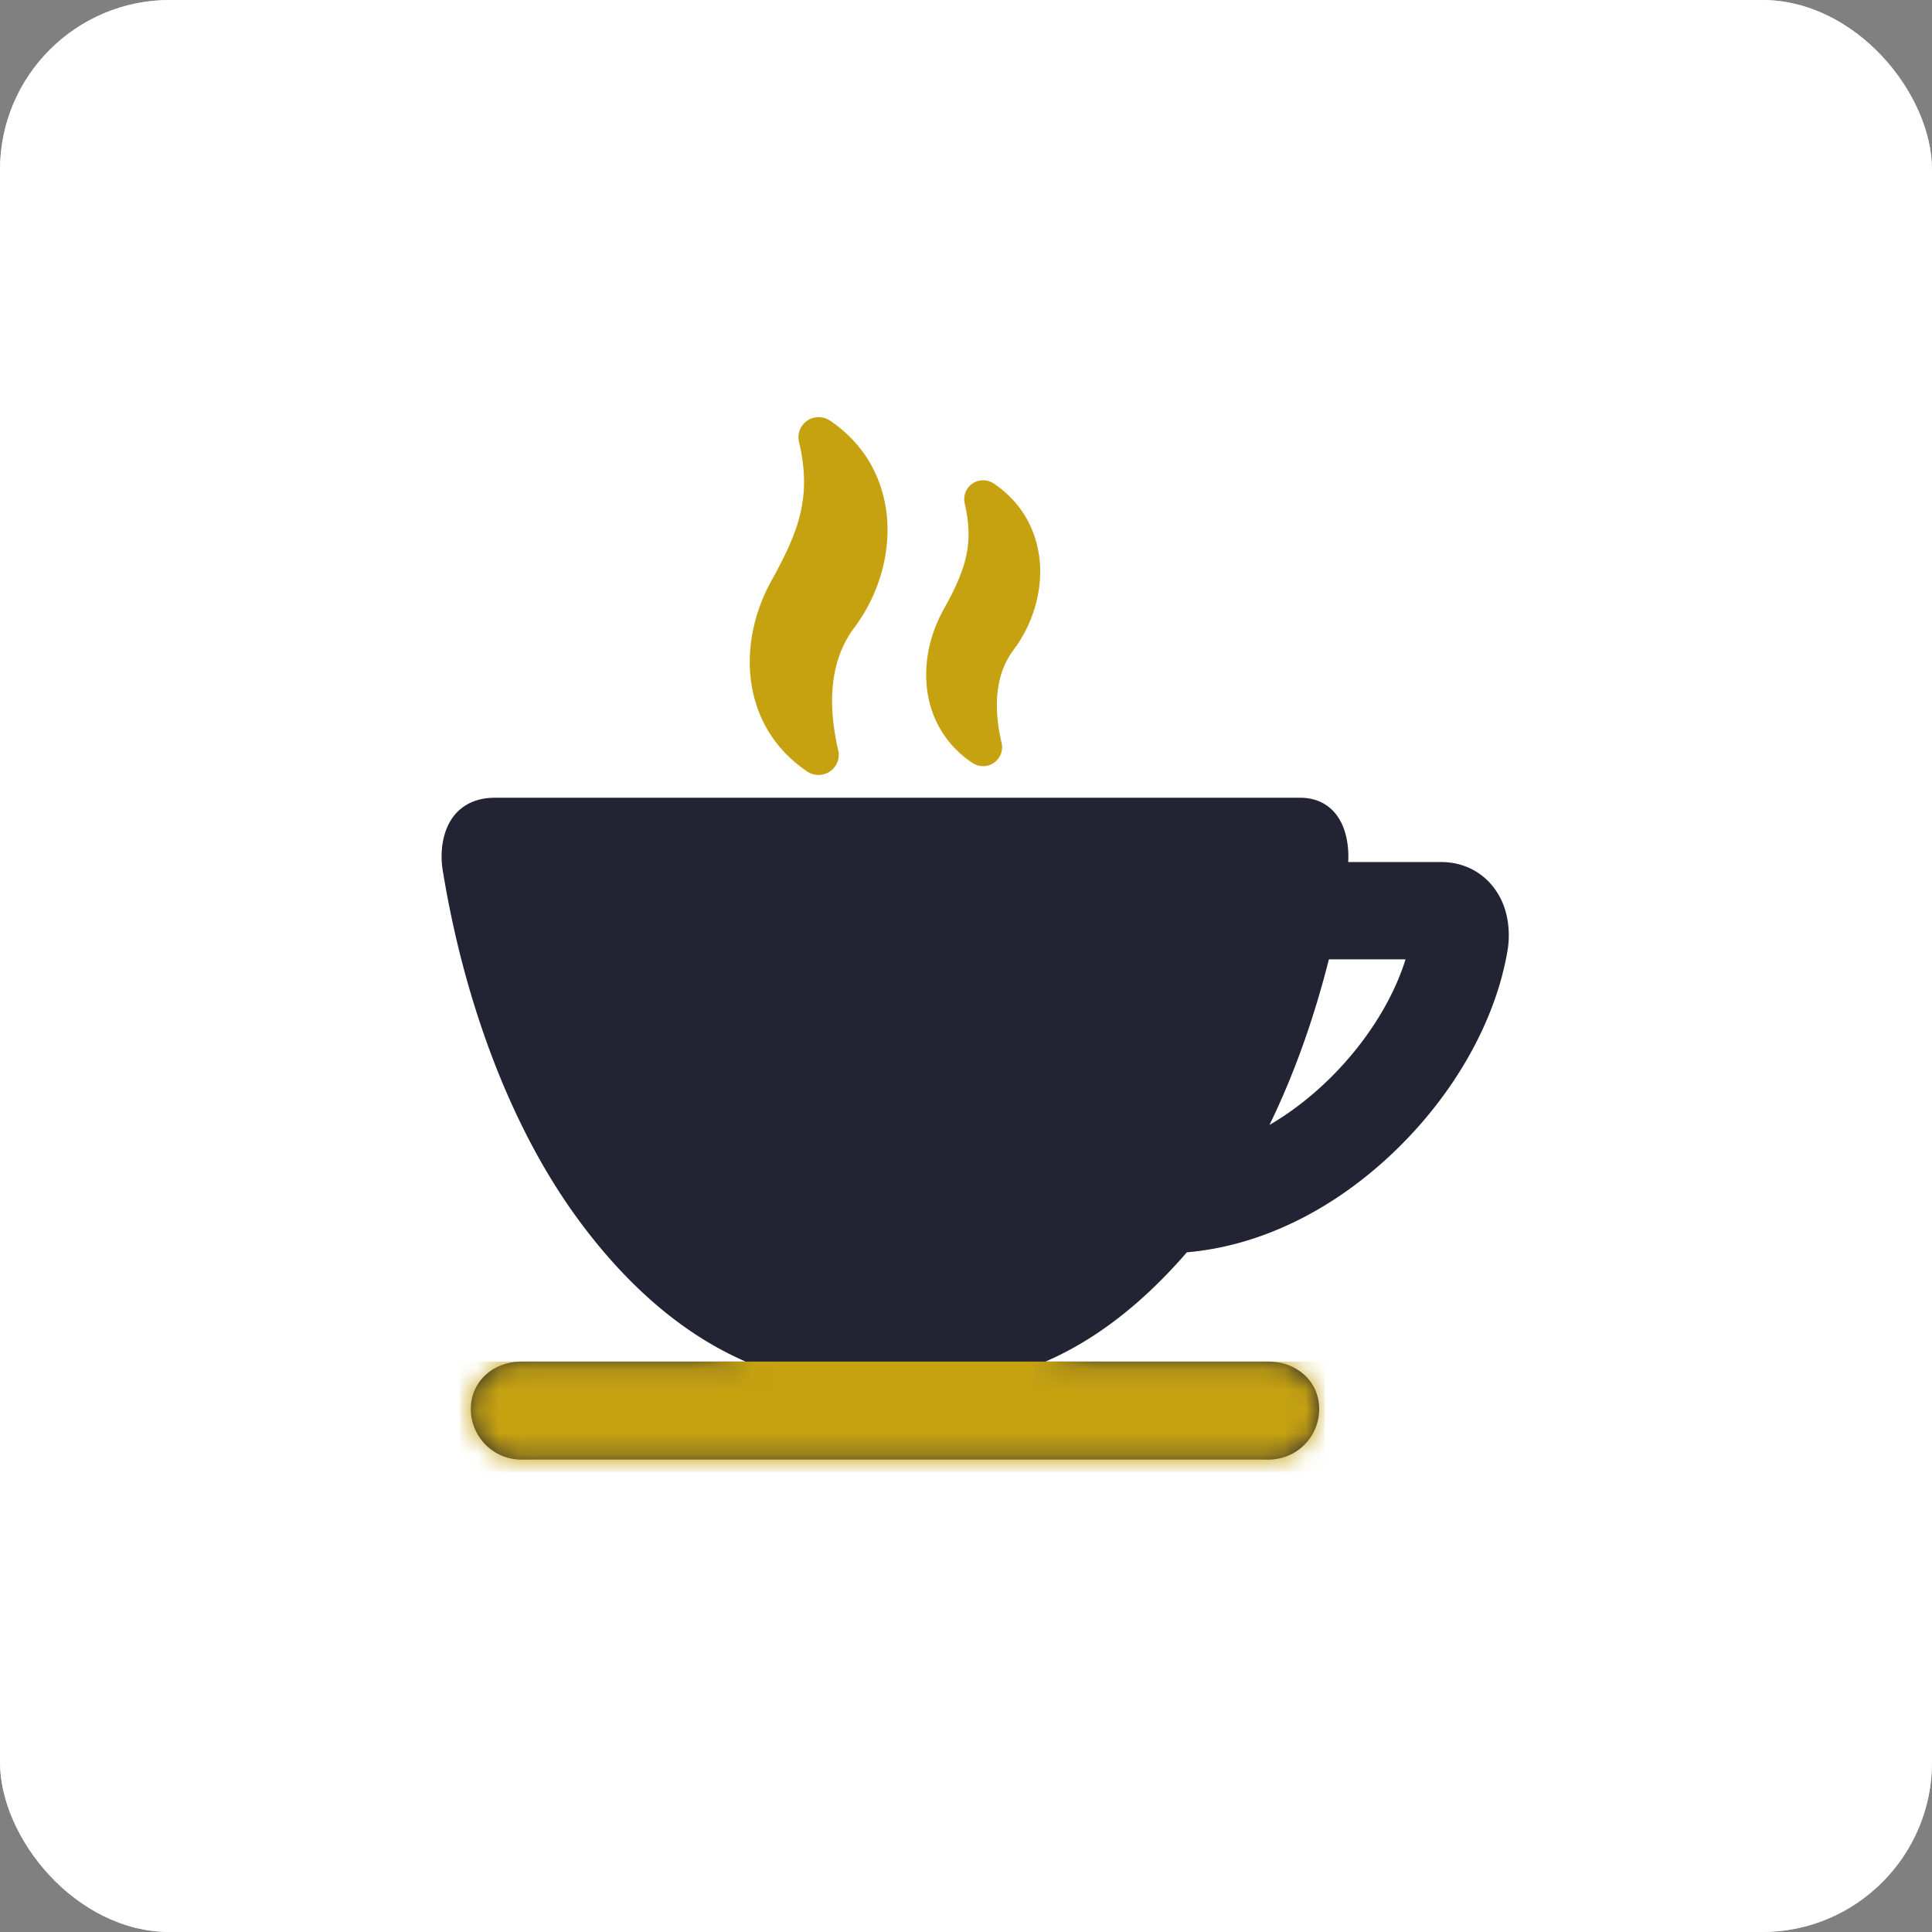
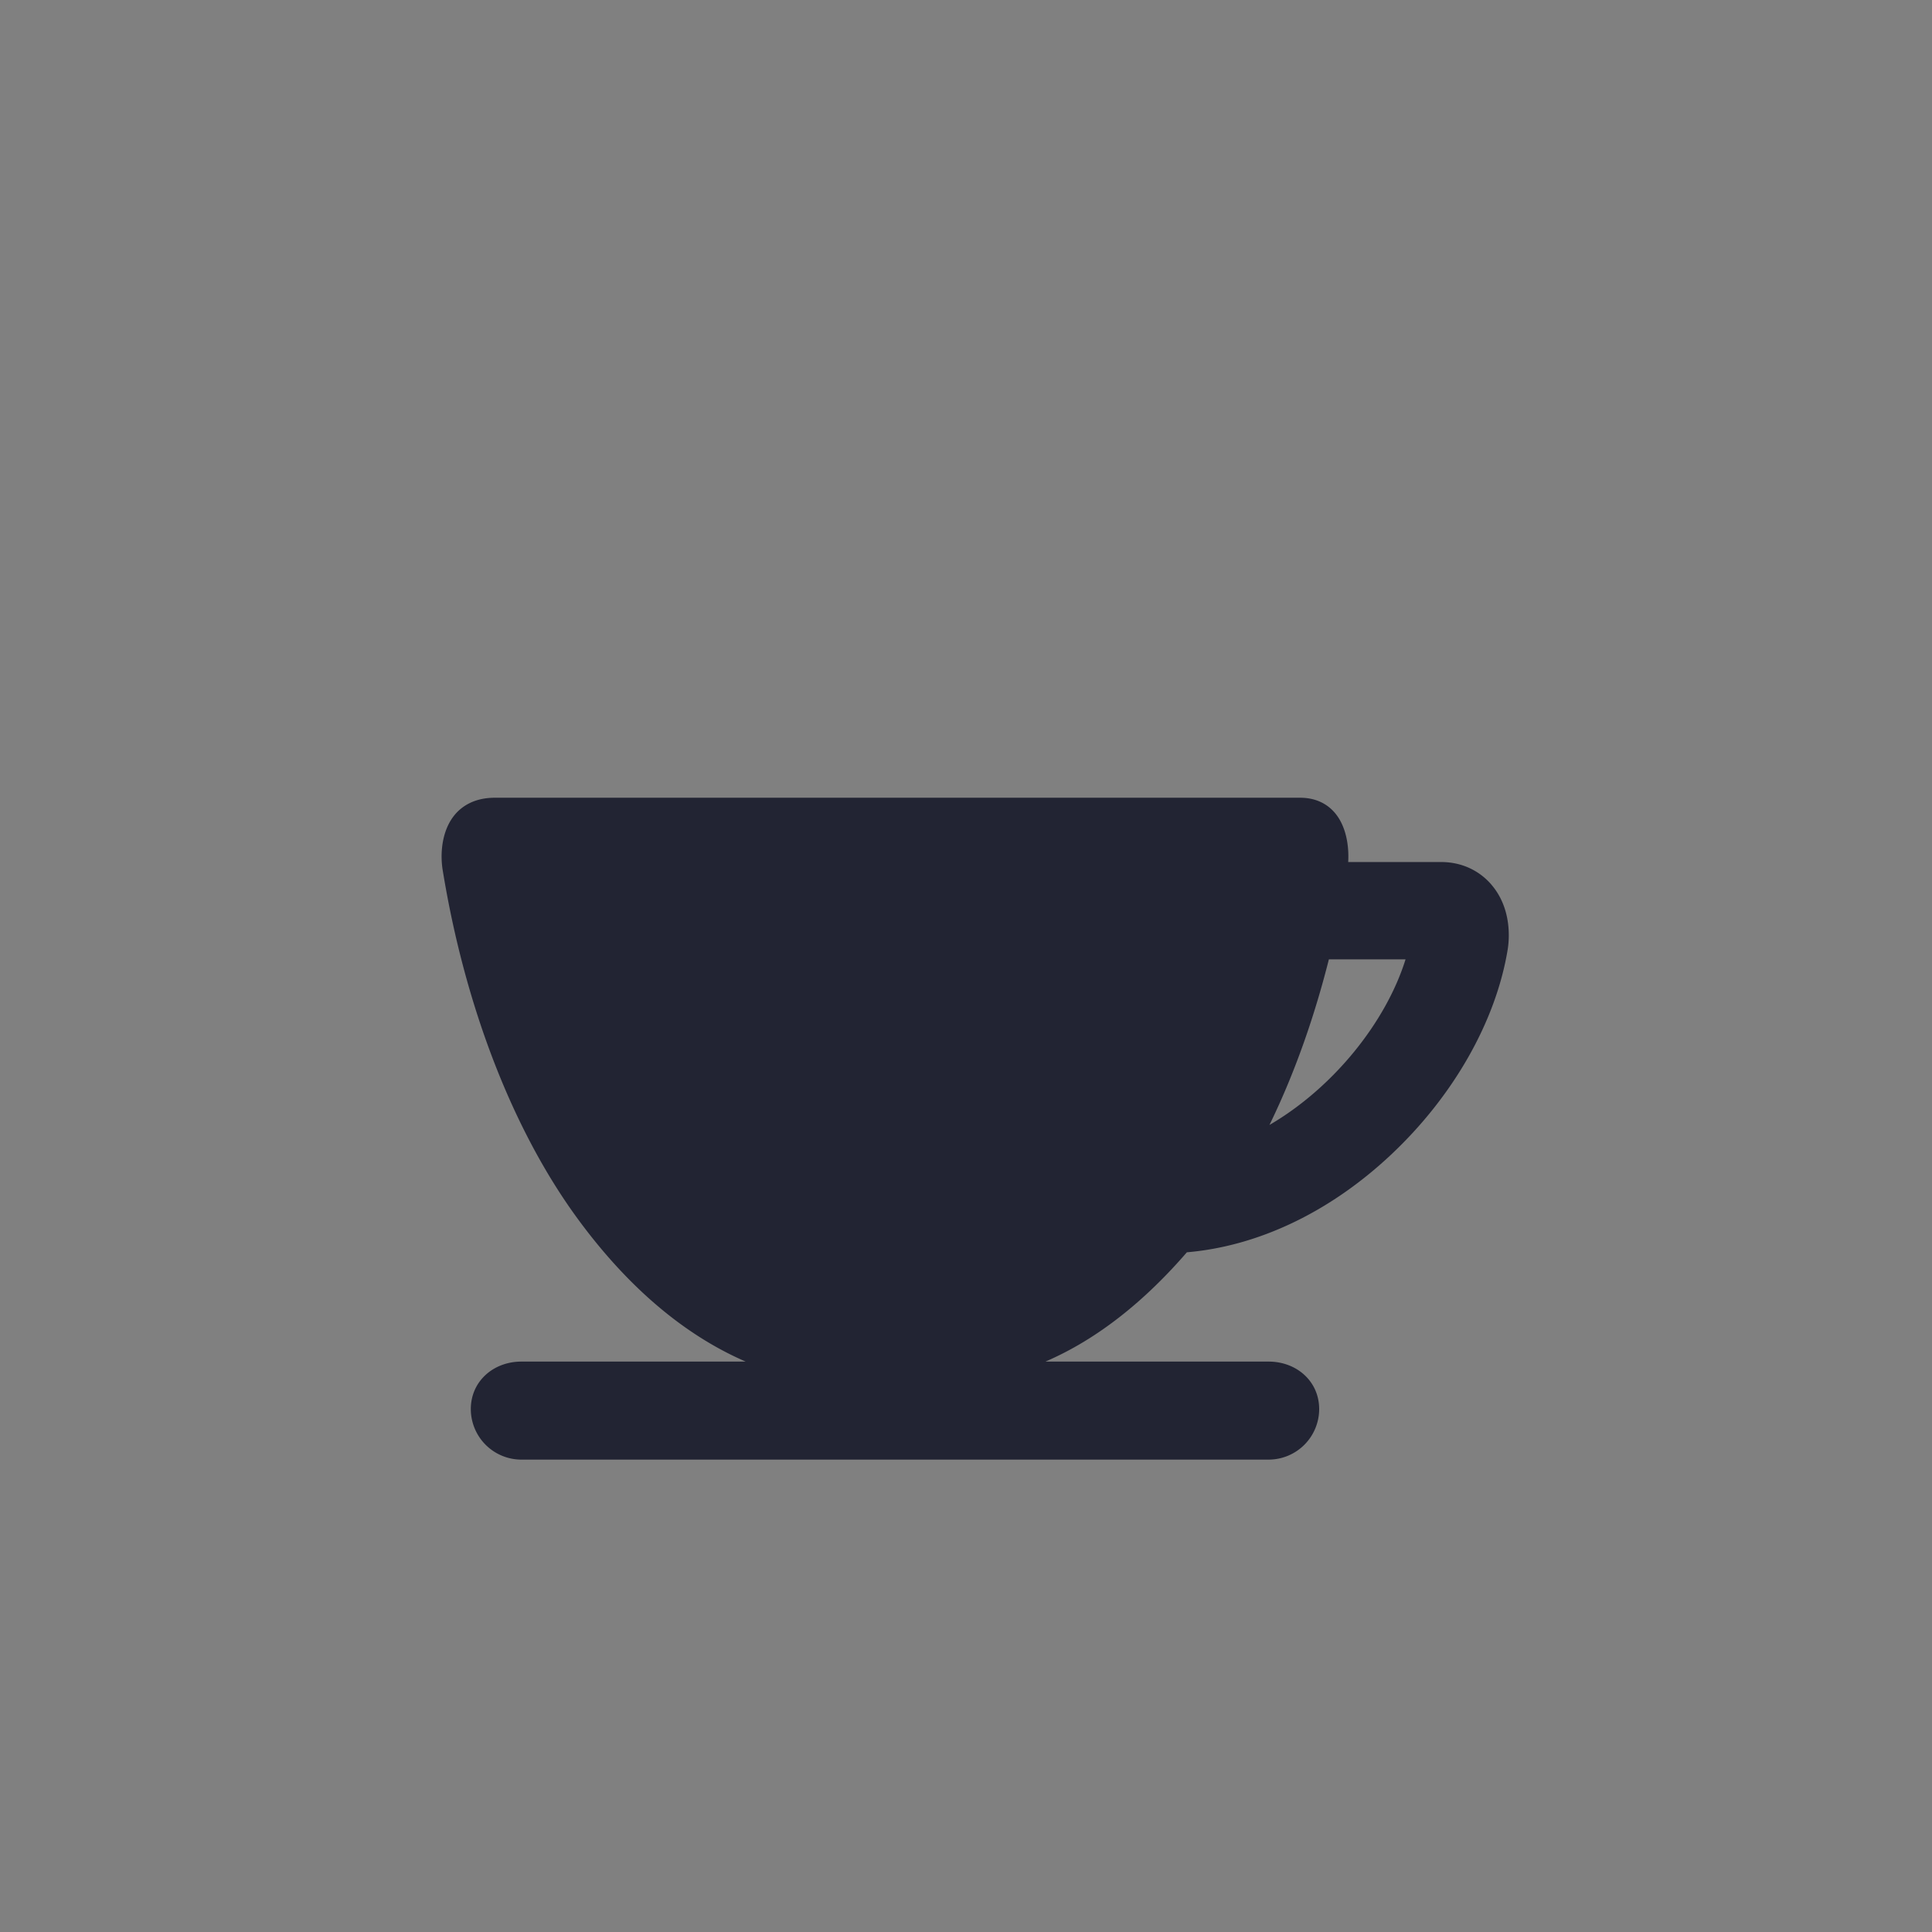
<svg xmlns="http://www.w3.org/2000/svg" width="91" height="91" fill="none">
  <rect width="100%" height="100%" fill="#808080" stroke="none" />
-   <rect width="91" height="91" fill="#D9D9D9" rx="8" />
-   <rect width="91" height="91" fill="#fff" rx="8" />
  <g clip-path="url(#a)">
-     <path fill="#C6A211" d="M38.024 36.339a.942.942 0 0 0 .533.163h.002a.95.95 0 0 0 .911-1.214c-.546-2.392-.287-4.319.77-5.726 1.244-1.66 1.795-3.787 1.474-5.694-.283-1.689-1.192-3.093-2.625-4.06a.964.964 0 0 0-1.07.006.945.945 0 0 0-.385.997c.59 2.517.053 4.111-1.292 6.53-.837 1.507-1.18 3.2-.963 4.766.245 1.771 1.161 3.236 2.645 4.232zm7.781-.406a.885.885 0 0 0 .502.155h.002a.894.894 0 0 0 .857-1.139c-.414-1.82-.22-3.281.576-4.342.997-1.328 1.438-3.034 1.18-4.563-.228-1.36-.96-2.492-2.115-3.27a.902.902 0 0 0-1.008.005.895.895 0 0 0-.36.937c.45 1.918.038 3.138-.994 4.993-.67 1.205-.943 2.56-.77 3.815a4.794 4.794 0 0 0 2.13 3.409z" />
    <path fill="#222433" d="M70.26 41.682c-.592-.696-1.437-1.079-2.38-1.079h-4.378c.045-.75-.093-1.687-.628-2.316-.396-.466-.96-.712-1.63-.712h-37.94c-.993 0-1.565.427-1.87.786-.625.735-.711 1.835-.583 2.62 1.045 6.42 3.302 12.252 6.357 16.422 2.26 3.086 4.91 5.429 7.916 6.73H24.557c-1.313 0-2.381.924-2.381 2.237a2.384 2.384 0 0 0 2.38 2.38h35.198a2.384 2.384 0 0 0 2.381-2.38c0-1.313-1.068-2.237-2.38-2.237H49.241c2.477-1.066 4.702-2.88 6.662-5.148 3.36-.287 6.736-1.892 9.612-4.593 2.94-2.76 4.944-6.285 5.499-9.668.07-.424.22-1.894-.755-3.041zM59.794 52.986c1.278-2.62 2.173-5.323 2.798-7.798h3.611c-.916 2.94-3.383 6.034-6.409 7.799z" />
    <mask id="b" width="52" height="32" x="20" y="37" maskUnits="userSpaceOnUse" style="mask-type:alpha">
-       <path fill="#222433" d="M70.26 41.683c-.592-.697-1.437-1.08-2.38-1.08h-4.378c.045-.75-.093-1.686-.628-2.316-.396-.466-.96-.712-1.63-.712h-37.94c-.993 0-1.565.428-1.87.786-.625.735-.711 1.835-.583 2.62 1.045 6.42 3.302 12.252 6.357 16.422 2.26 3.086 4.91 5.43 7.916 6.73H24.557c-1.313 0-2.381.924-2.381 2.237a2.384 2.384 0 0 0 2.38 2.38h35.198a2.384 2.384 0 0 0 2.381-2.38c0-1.313-1.068-2.237-2.38-2.237H49.241c2.477-1.066 4.702-2.88 6.662-5.147 3.36-.288 6.736-1.893 9.612-4.593 2.94-2.761 4.944-6.286 5.499-9.67.07-.423.22-1.893-.755-3.04zM59.794 52.986c1.278-2.62 2.173-5.323 2.798-7.8h3.611c-.916 2.94-3.383 6.035-6.409 7.8z" />
-     </mask>
+       </mask>
    <g mask="url(#b)">
      <path fill="#C6A211" d="M21.667 64.133H62.4v5.2H21.667z" />
    </g>
  </g>
  <defs>
    <clipPath id="a">
      <path fill="#fff" d="M20.8 19.067h50.267v50.267H20.8z" />
    </clipPath>
  </defs>
</svg>